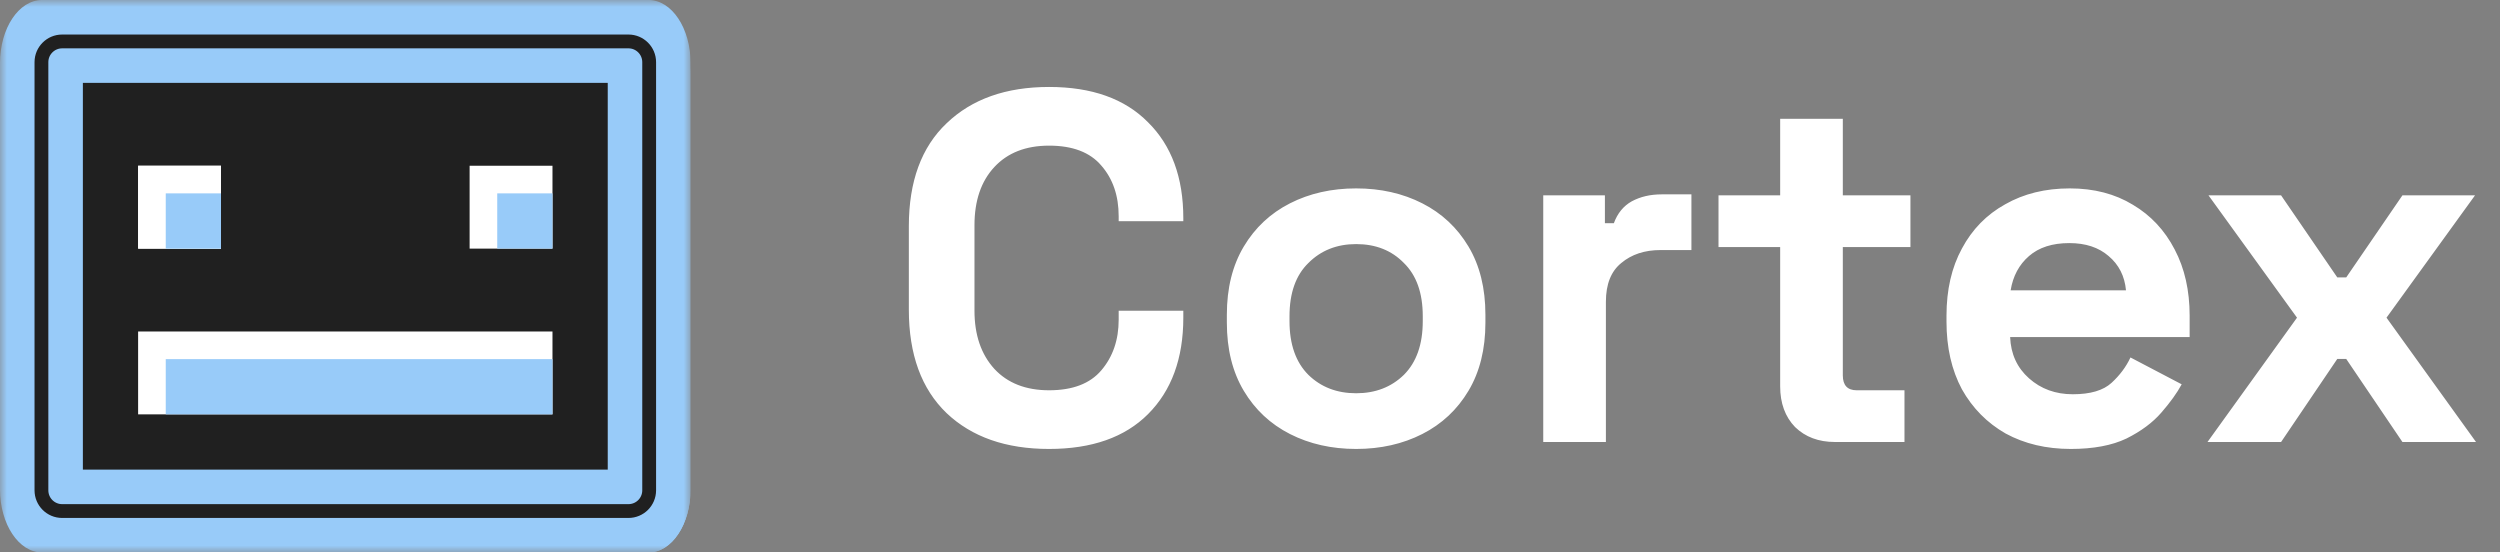
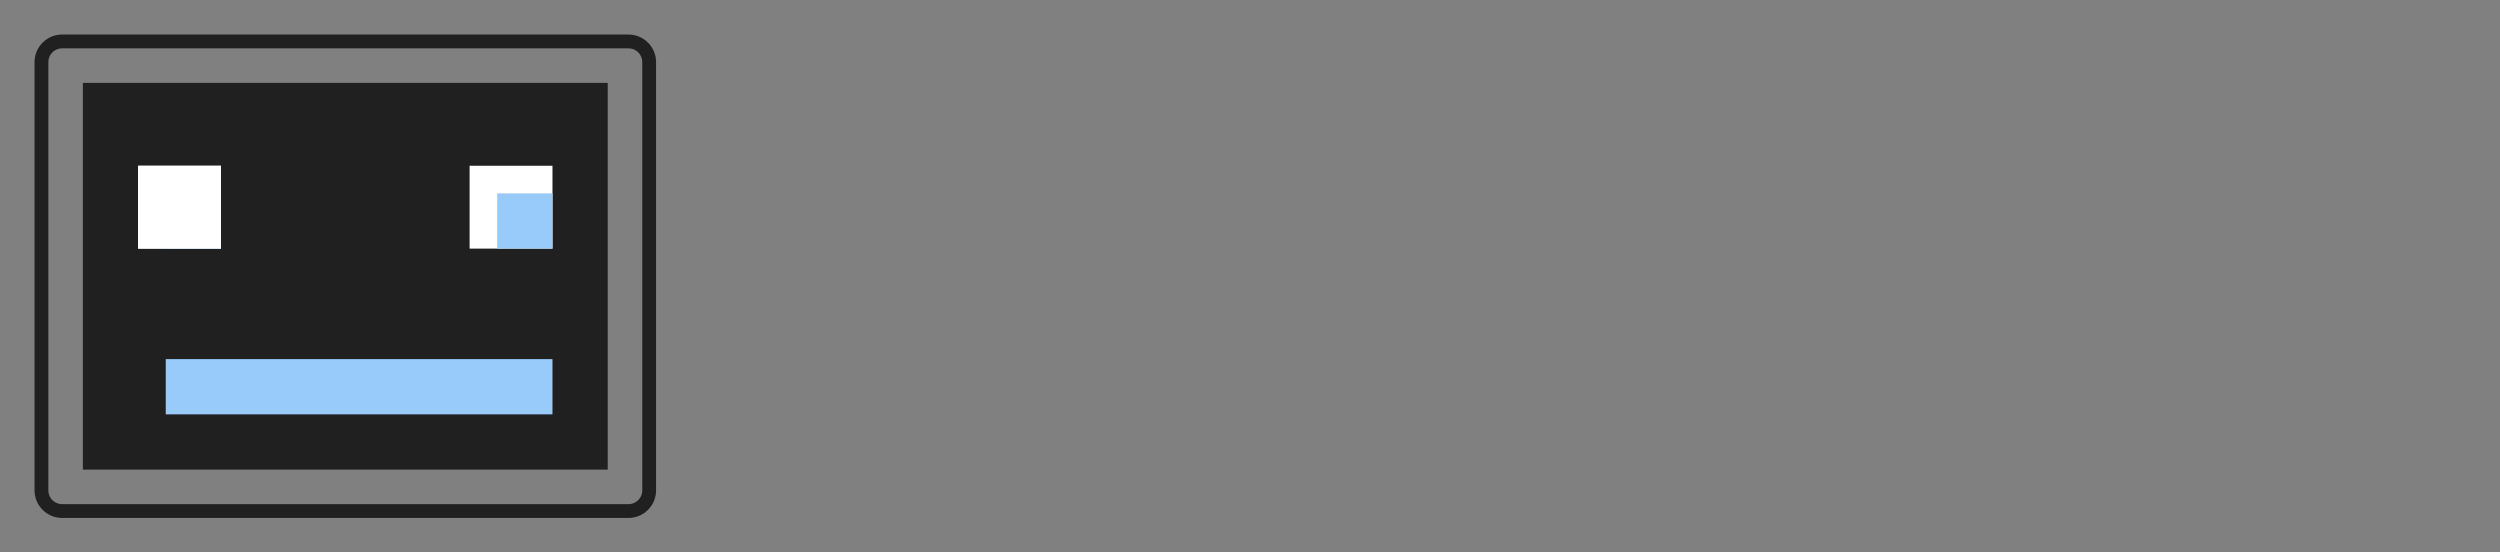
<svg xmlns="http://www.w3.org/2000/svg" width="181" height="40" viewBox="0 0 181 40" fill="none">
  <rect x="0" y="0" width="181" height="40" fill="#808080" stroke="none" />
  <g clip-path="url(#clip0_35_8566)">
    <mask id="mask0_35_8566" style="mask-type:luminance" maskUnits="userSpaceOnUse" x="0" y="0" width="50" height="40">
      <path d="M50 0H0V40H50V0Z" fill="white" />
    </mask>
    <g mask="url(#mask0_35_8566)">
-       <path d="M50 35.429C50 37.953 48.636 40 46.954 40H3.046C1.364 40 0 37.953 0 35.429V4.572C0 2.046 1.364 0 3.046 0H46.954C48.636 0 50 2.046 50 4.572V35.429Z" fill="#98CBF9" />
-       <path d="M47.033 1.041H4.267C2.628 1.041 1.301 3.034 1.301 5.494V35.547C1.301 38.006 2.628 39.999 4.267 39.999H46.954C48.636 39.999 50 37.952 50 35.428V5.494C50 3.034 48.672 1.041 47.033 1.041Z" fill="#98CBF9" />
      <path d="M3 4.5C3 3.672 3.672 3 4.5 3H45.5C46.328 3 47 3.672 47 4.5V35.5C47 36.328 46.328 37 45.5 37H4.5C3.672 37 3 36.328 3 35.5V4.5Z" stroke="#202020" stroke-miterlimit="10" />
      <path d="M6 6H44V34H6V6Z" fill="#202020" />
      <path d="M16 18H10V12H16V18Z" fill="white" />
      <path d="M12 18H16V14H12V18Z" fill="#98CBF9" />
      <path d="M16 18H10V12H16V18Z" fill="white" />
-       <path d="M12 18H16V14H12V18Z" fill="#98CBF9" />
      <path d="M40 18H34V12H40V18Z" fill="white" />
      <path d="M36 18H40V14H36V18Z" fill="#98CBF9" />
-       <path d="M40 30H10V24H40V30Z" fill="white" />
      <path d="M40 30H12V26H40V30Z" fill="#98CBF9" />
    </g>
  </g>
-   <path d="M75.952 32.504C72.832 32.504 70.36 31.64 68.536 29.912C66.712 28.16 65.8 25.664 65.8 22.424V16.376C65.8 13.136 66.712 10.652 68.536 8.924C70.36 7.172 72.832 6.296 75.952 6.296C79.048 6.296 81.436 7.148 83.116 8.852C84.82 10.532 85.672 12.848 85.672 15.8V16.016H80.992V15.656C80.992 14.168 80.572 12.944 79.732 11.984C78.916 11.024 77.656 10.544 75.952 10.544C74.272 10.544 72.952 11.06 71.992 12.092C71.032 13.124 70.552 14.528 70.552 16.304V22.496C70.552 24.248 71.032 25.652 71.992 26.708C72.952 27.74 74.272 28.256 75.952 28.256C77.656 28.256 78.916 27.776 79.732 26.816C80.572 25.832 80.992 24.608 80.992 23.144V22.496H85.672V23C85.672 25.952 84.82 28.28 83.116 29.984C81.436 31.664 79.048 32.504 75.952 32.504ZM98.184 32.504C96.408 32.504 94.812 32.144 93.396 31.424C91.98 30.704 90.864 29.66 90.048 28.292C89.232 26.924 88.824 25.28 88.824 23.36V22.784C88.824 20.864 89.232 19.22 90.048 17.852C90.864 16.484 91.98 15.44 93.396 14.72C94.812 14 96.408 13.64 98.184 13.64C99.96 13.64 101.556 14 102.972 14.72C104.388 15.44 105.504 16.484 106.32 17.852C107.136 19.22 107.544 20.864 107.544 22.784V23.36C107.544 25.28 107.136 26.924 106.32 28.292C105.504 29.66 104.388 30.704 102.972 31.424C101.556 32.144 99.96 32.504 98.184 32.504ZM98.184 28.472C99.576 28.472 100.728 28.028 101.64 27.14C102.552 26.228 103.008 24.932 103.008 23.252V22.892C103.008 21.212 102.552 19.928 101.64 19.04C100.752 18.128 99.6 17.672 98.184 17.672C96.792 17.672 95.64 18.128 94.728 19.04C93.816 19.928 93.36 21.212 93.36 22.892V23.252C93.36 24.932 93.816 26.228 94.728 27.14C95.64 28.028 96.792 28.472 98.184 28.472ZM111.731 32V14.144H116.195V16.16H116.843C117.107 15.44 117.539 14.912 118.139 14.576C118.763 14.24 119.483 14.072 120.299 14.072H122.459V18.104H120.227C119.075 18.104 118.127 18.416 117.383 19.04C116.639 19.64 116.267 20.576 116.267 21.848V32H111.731ZM132.844 32C131.668 32 130.708 31.64 129.964 30.92C129.244 30.176 128.884 29.192 128.884 27.968V17.888H124.42V14.144H128.884V8.6H133.42V14.144H138.316V17.888H133.42V27.176C133.42 27.896 133.756 28.256 134.428 28.256H137.884V32H132.844ZM149.926 32.504C148.15 32.504 146.578 32.132 145.21 31.388C143.866 30.62 142.81 29.552 142.042 28.184C141.298 26.792 140.926 25.16 140.926 23.288V22.856C140.926 20.984 141.298 19.364 142.042 17.996C142.786 16.604 143.83 15.536 145.174 14.792C146.518 14.024 148.078 13.64 149.854 13.64C151.606 13.64 153.13 14.036 154.426 14.828C155.722 15.596 156.73 16.676 157.45 18.068C158.17 19.436 158.53 21.032 158.53 22.856V24.404H145.534C145.582 25.628 146.038 26.624 146.902 27.392C147.766 28.16 148.822 28.544 150.07 28.544C151.342 28.544 152.278 28.268 152.878 27.716C153.478 27.164 153.934 26.552 154.246 25.88L157.954 27.824C157.618 28.448 157.126 29.132 156.478 29.876C155.854 30.596 155.014 31.22 153.958 31.748C152.902 32.252 151.558 32.504 149.926 32.504ZM145.57 21.02H153.922C153.826 19.988 153.406 19.16 152.662 18.536C151.942 17.912 150.994 17.6 149.818 17.6C148.594 17.6 147.622 17.912 146.902 18.536C146.182 19.16 145.738 19.988 145.57 21.02ZM159.823 32L166.303 23L159.895 14.144H165.151L169.219 20.084H169.867L173.935 14.144H179.191L172.783 23L179.263 32H173.935L169.867 25.988H169.219L165.151 32H159.823Z" fill="white" />
  <defs>
    <clipPath id="clip0_35_8566">
      <rect width="50" height="40" fill="white" />
    </clipPath>
  </defs>
</svg>